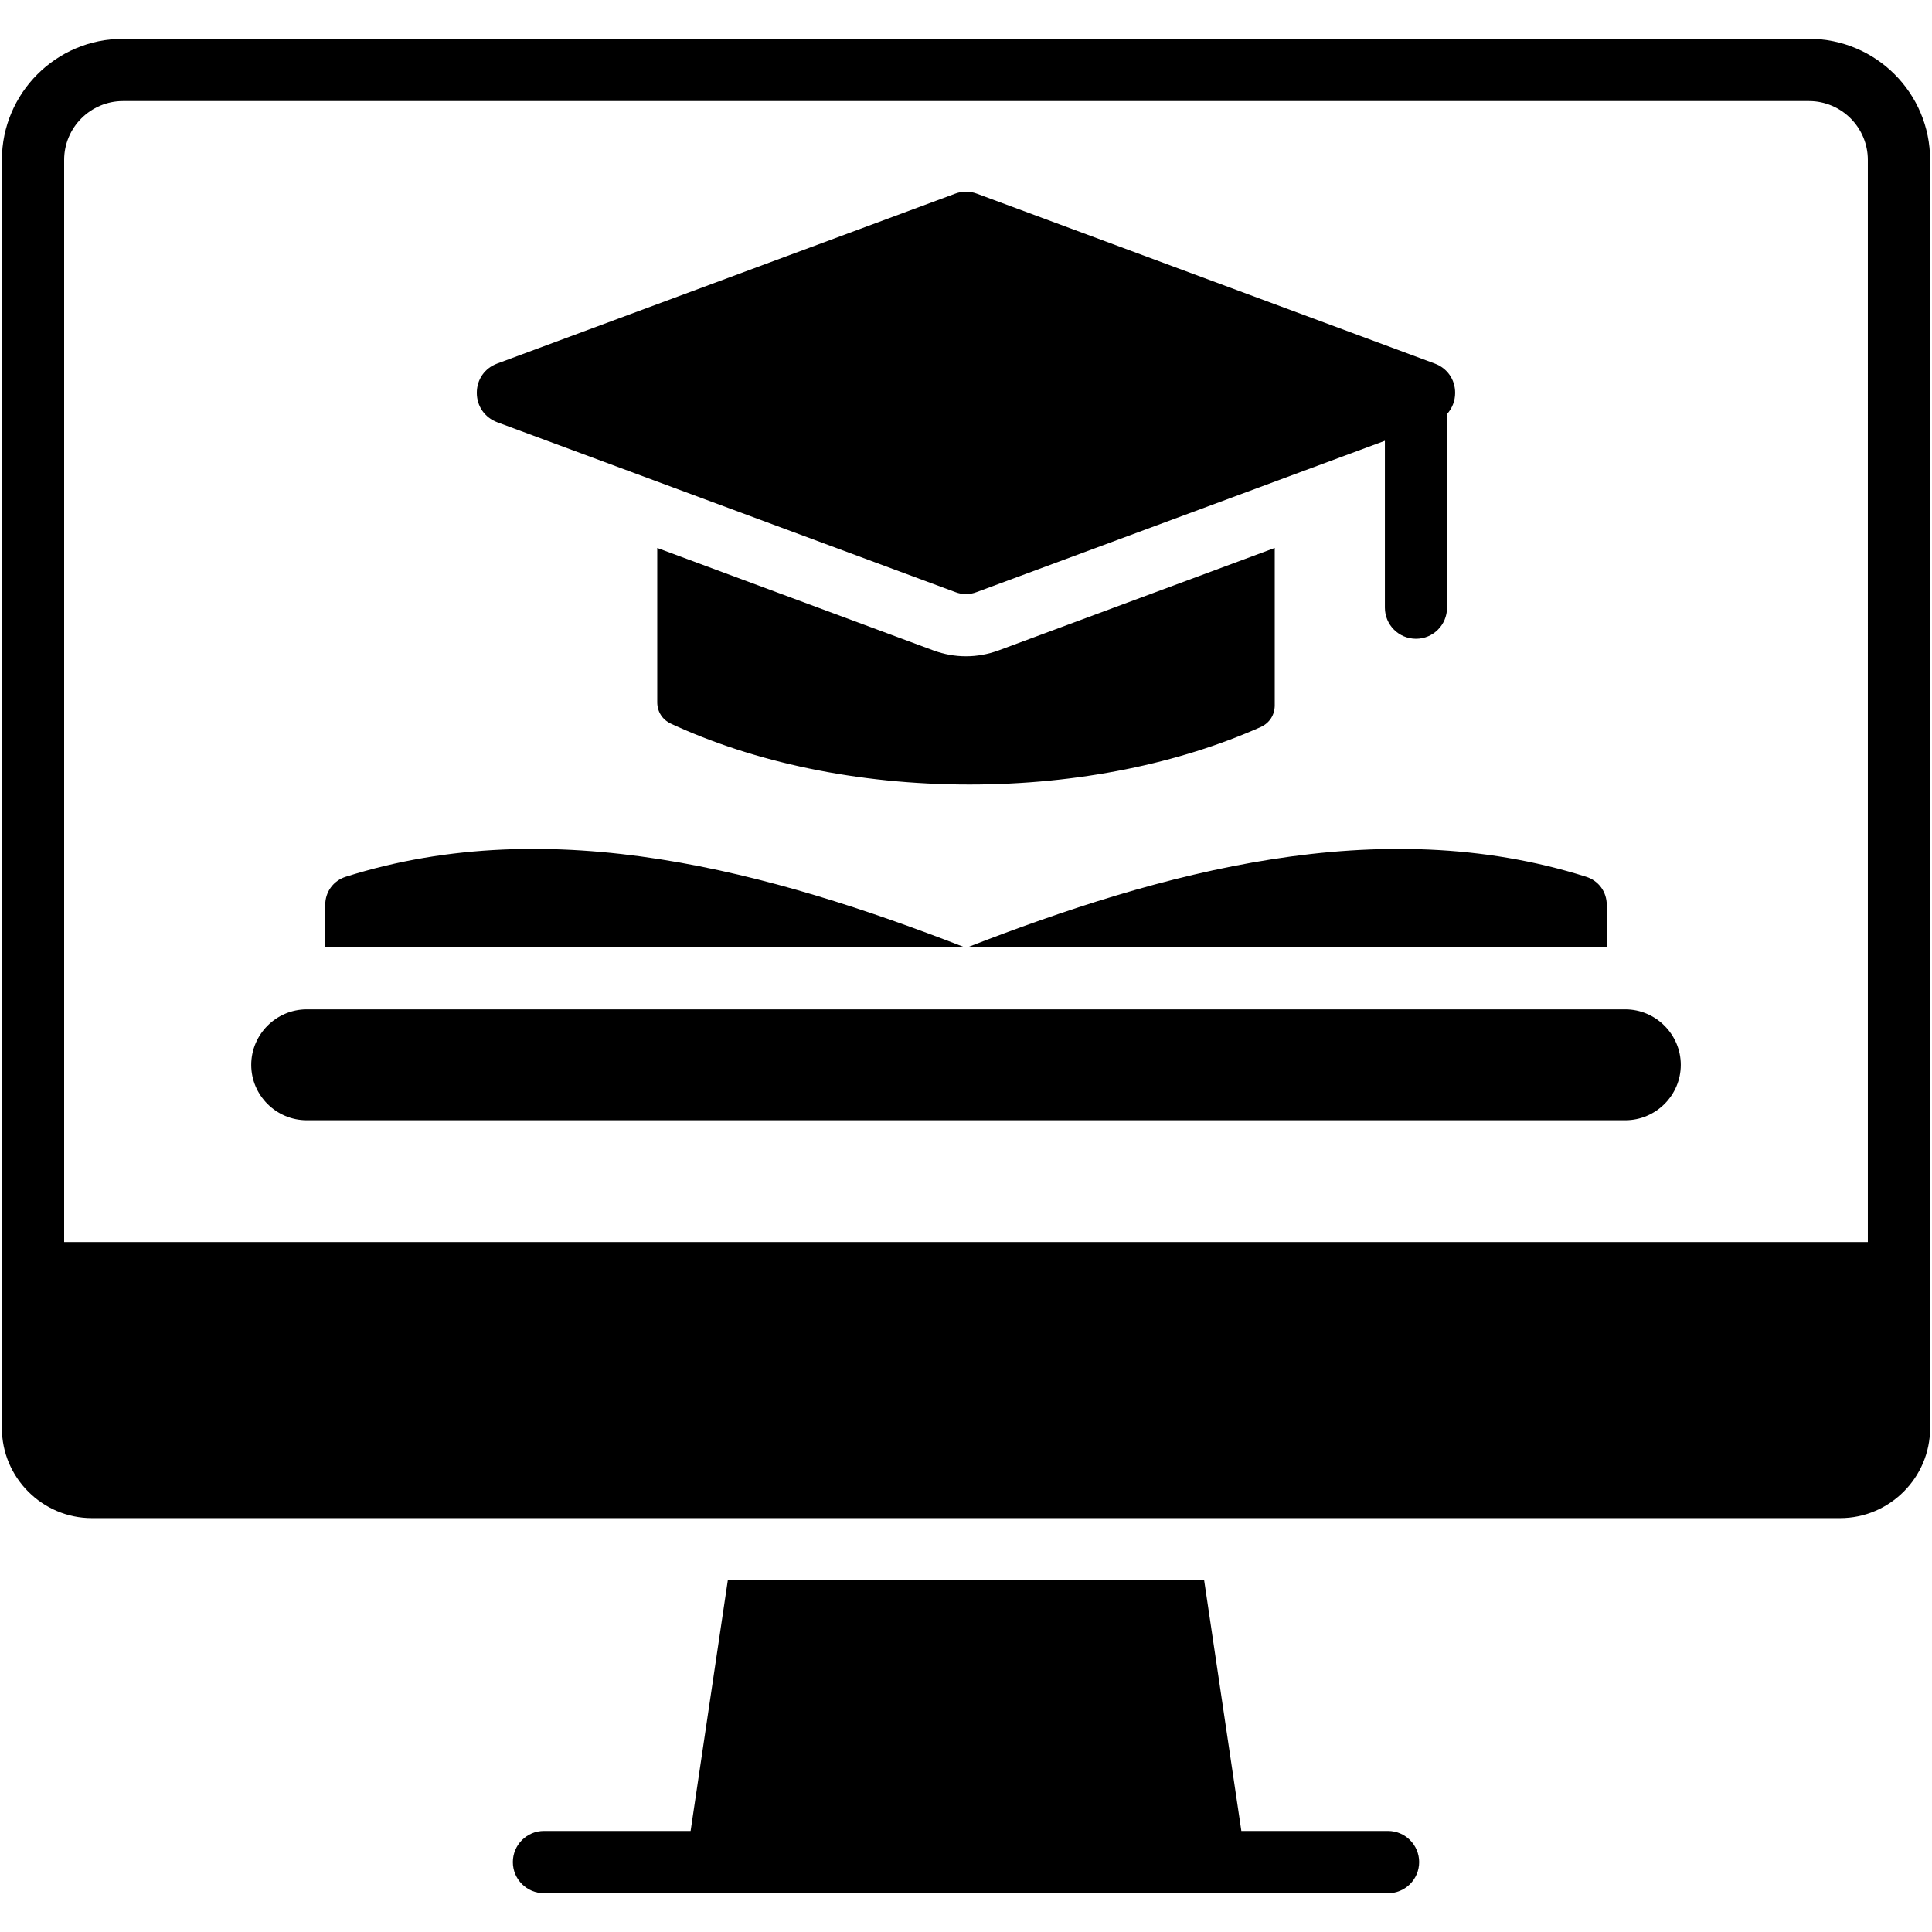
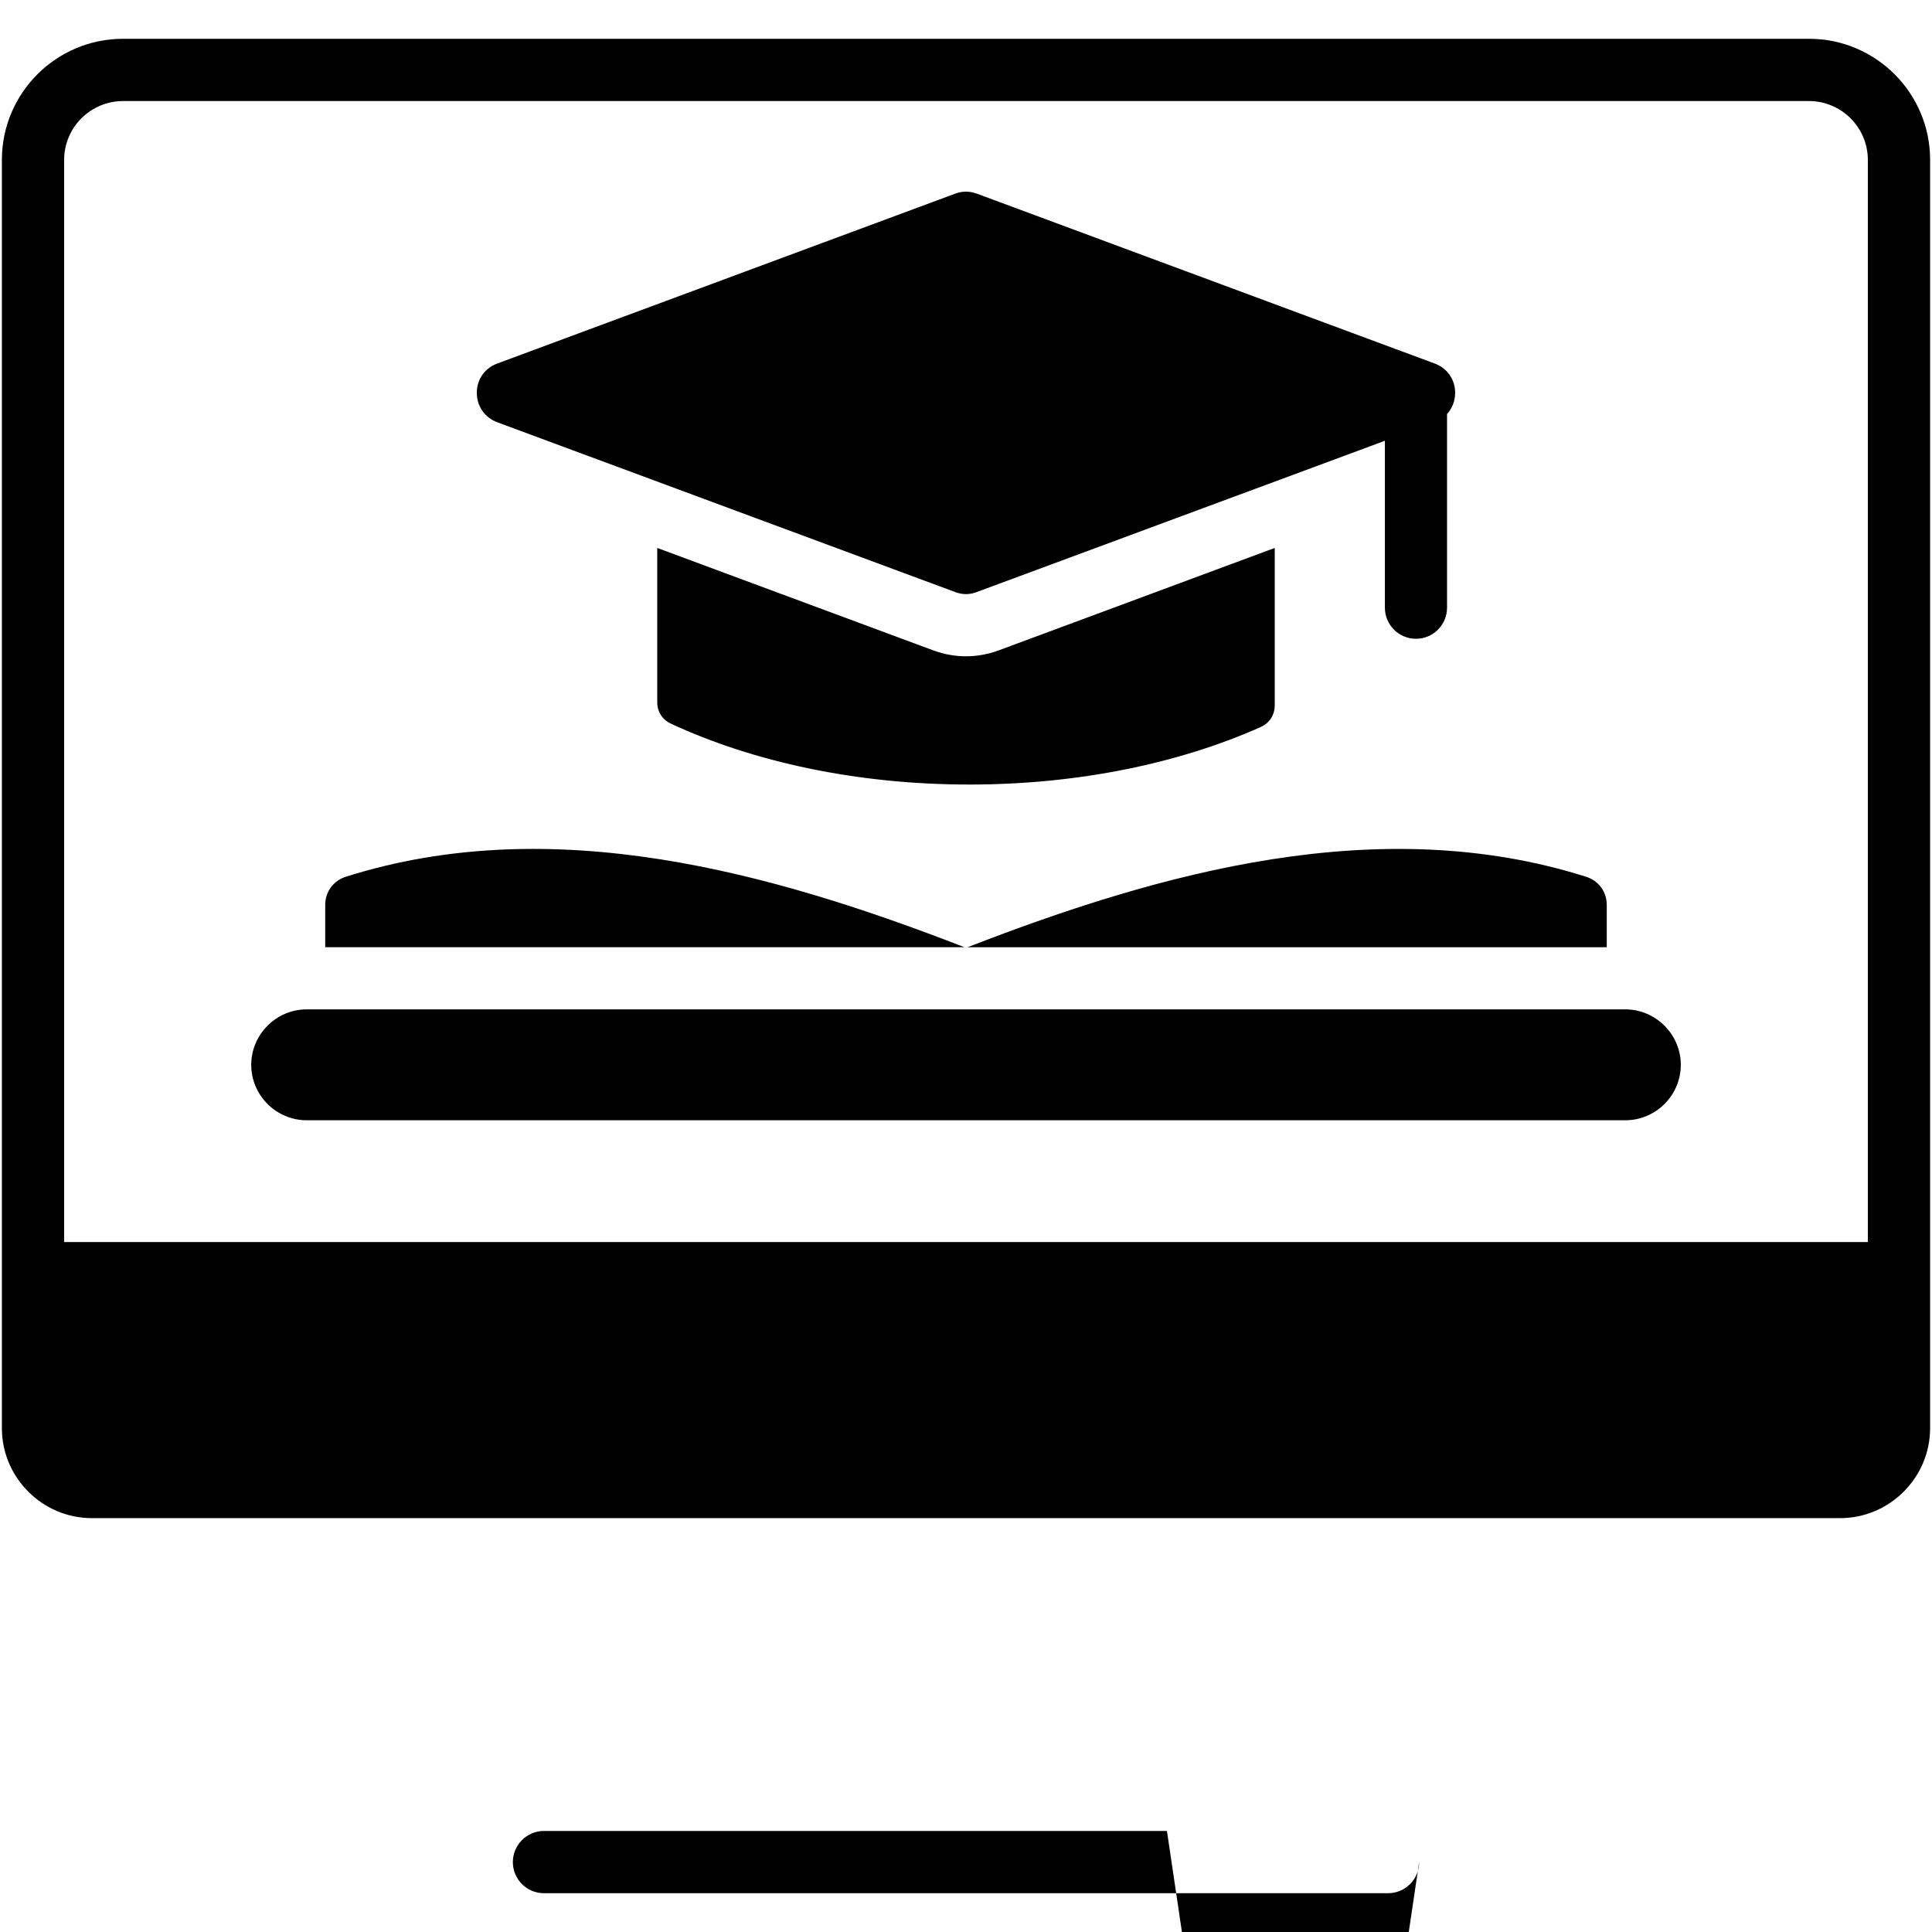
<svg xmlns="http://www.w3.org/2000/svg" id="Layer_1" viewBox="0 0 512 512">
-   <path clip-rule="evenodd" d="m376.09 493.47c0 4.56-3.69 8.25-8.25 8.25h-223.68c-4.56 0-8.25-3.69-8.25-8.25 0-4.54 3.69-8.25 8.25-8.25h38.86l9.86-66.44h126.23l9.86 66.44h38.86c4.57 0 8.26 3.72 8.26 8.25zm135.41-451.1v286.78 28.18 21.15c0 13.1-10.74 23.84-23.84 23.84h-463.32c-13.12 0-23.84-10.74-23.84-23.84v-21.15-28.18-286.78c0-8.84 3.6-16.87 9.41-22.68s13.83-9.41 22.68-9.41h446.83c8.84 0 16.87 3.6 22.68 9.41s9.4 13.83 9.4 22.68zm-16.5 0c0-4.28-1.76-8.19-4.56-11-2.83-2.83-6.75-4.59-11.03-4.59h-446.82c-4.28 0-8.19 1.76-11.03 4.59-2.81 2.81-4.56 6.72-4.56 11v286.78h478zm-238.59 208.66h169.4v-11.2c0-3.49-2.15-6.43-5.47-7.48-54.85-17.35-112.74-1.2-163.93 18.68zm-164.75-18.69c-3.32 1.05-5.47 4-5.47 7.48v11.2h169.4c-51.19-19.87-109.08-36.02-163.93-18.68zm339.05 35.15h-349.42c-8.08 0-14.71 6.63-14.71 14.71s6.63 14.68 14.71 14.68h349.43c8.08 0 14.71-6.6 14.71-14.68 0-8.07-6.64-14.71-14.72-14.71zm-92.89-80.58v-41.7l-73.19 27.16c-5.64 2.07-11.62 2.07-17.26 0l-73.19-27.16v40.9c0 2.49 1.36 4.62 3.63 5.67 21.8 10.12 49.27 16.13 79.09 16.13 29 0 55.73-5.67 77.22-15.25 2.31-1.05 3.7-3.2 3.7-5.75zm-206.05-75.01 121.35 44.99c1.93.74 3.83.74 5.75 0l108.14-40.08v44.22c0 4.56 3.69 8.25 8.25 8.25 4.54 0 8.22-3.69 8.22-8.25v-51.31c1.36-1.5 2.15-3.46 2.15-5.61 0-3.54-2.1-6.55-5.41-7.77l-121.34-45.02c-1.93-.71-3.83-.71-5.75 0l-121.36 45.02c-3.32 1.22-5.41 4.22-5.41 7.77 0 3.54 2.1 6.54 5.41 7.79z" fill-rule="evenodd" />
+   <path clip-rule="evenodd" d="m376.09 493.47c0 4.56-3.69 8.25-8.25 8.25h-223.68c-4.56 0-8.25-3.69-8.25-8.25 0-4.54 3.69-8.25 8.25-8.25h38.86h126.23l9.86 66.44h38.86c4.57 0 8.26 3.72 8.26 8.25zm135.41-451.1v286.78 28.18 21.15c0 13.1-10.74 23.84-23.84 23.84h-463.32c-13.12 0-23.84-10.74-23.84-23.84v-21.15-28.18-286.78c0-8.84 3.6-16.87 9.41-22.68s13.83-9.41 22.68-9.41h446.83c8.84 0 16.87 3.6 22.68 9.41s9.4 13.83 9.4 22.68zm-16.5 0c0-4.28-1.76-8.19-4.56-11-2.83-2.83-6.75-4.59-11.03-4.59h-446.82c-4.28 0-8.19 1.76-11.03 4.59-2.81 2.81-4.56 6.72-4.56 11v286.78h478zm-238.59 208.66h169.4v-11.2c0-3.49-2.15-6.43-5.47-7.48-54.85-17.35-112.74-1.2-163.93 18.68zm-164.75-18.69c-3.32 1.05-5.47 4-5.47 7.48v11.2h169.4c-51.19-19.87-109.08-36.02-163.93-18.68zm339.05 35.15h-349.42c-8.08 0-14.71 6.63-14.71 14.71s6.63 14.68 14.71 14.68h349.43c8.08 0 14.71-6.6 14.71-14.68 0-8.07-6.64-14.71-14.72-14.71zm-92.89-80.58v-41.7l-73.19 27.16c-5.64 2.07-11.62 2.07-17.26 0l-73.19-27.16v40.9c0 2.49 1.36 4.62 3.63 5.67 21.8 10.12 49.27 16.13 79.09 16.13 29 0 55.73-5.67 77.22-15.25 2.31-1.05 3.7-3.2 3.7-5.75zm-206.05-75.01 121.35 44.99c1.93.74 3.83.74 5.75 0l108.14-40.08v44.22c0 4.56 3.69 8.25 8.25 8.25 4.54 0 8.22-3.69 8.22-8.25v-51.31c1.36-1.5 2.15-3.46 2.15-5.61 0-3.54-2.1-6.55-5.41-7.77l-121.34-45.02c-1.93-.71-3.83-.71-5.75 0l-121.36 45.02c-3.32 1.22-5.41 4.22-5.41 7.77 0 3.54 2.1 6.54 5.41 7.79z" fill-rule="evenodd" />
</svg>